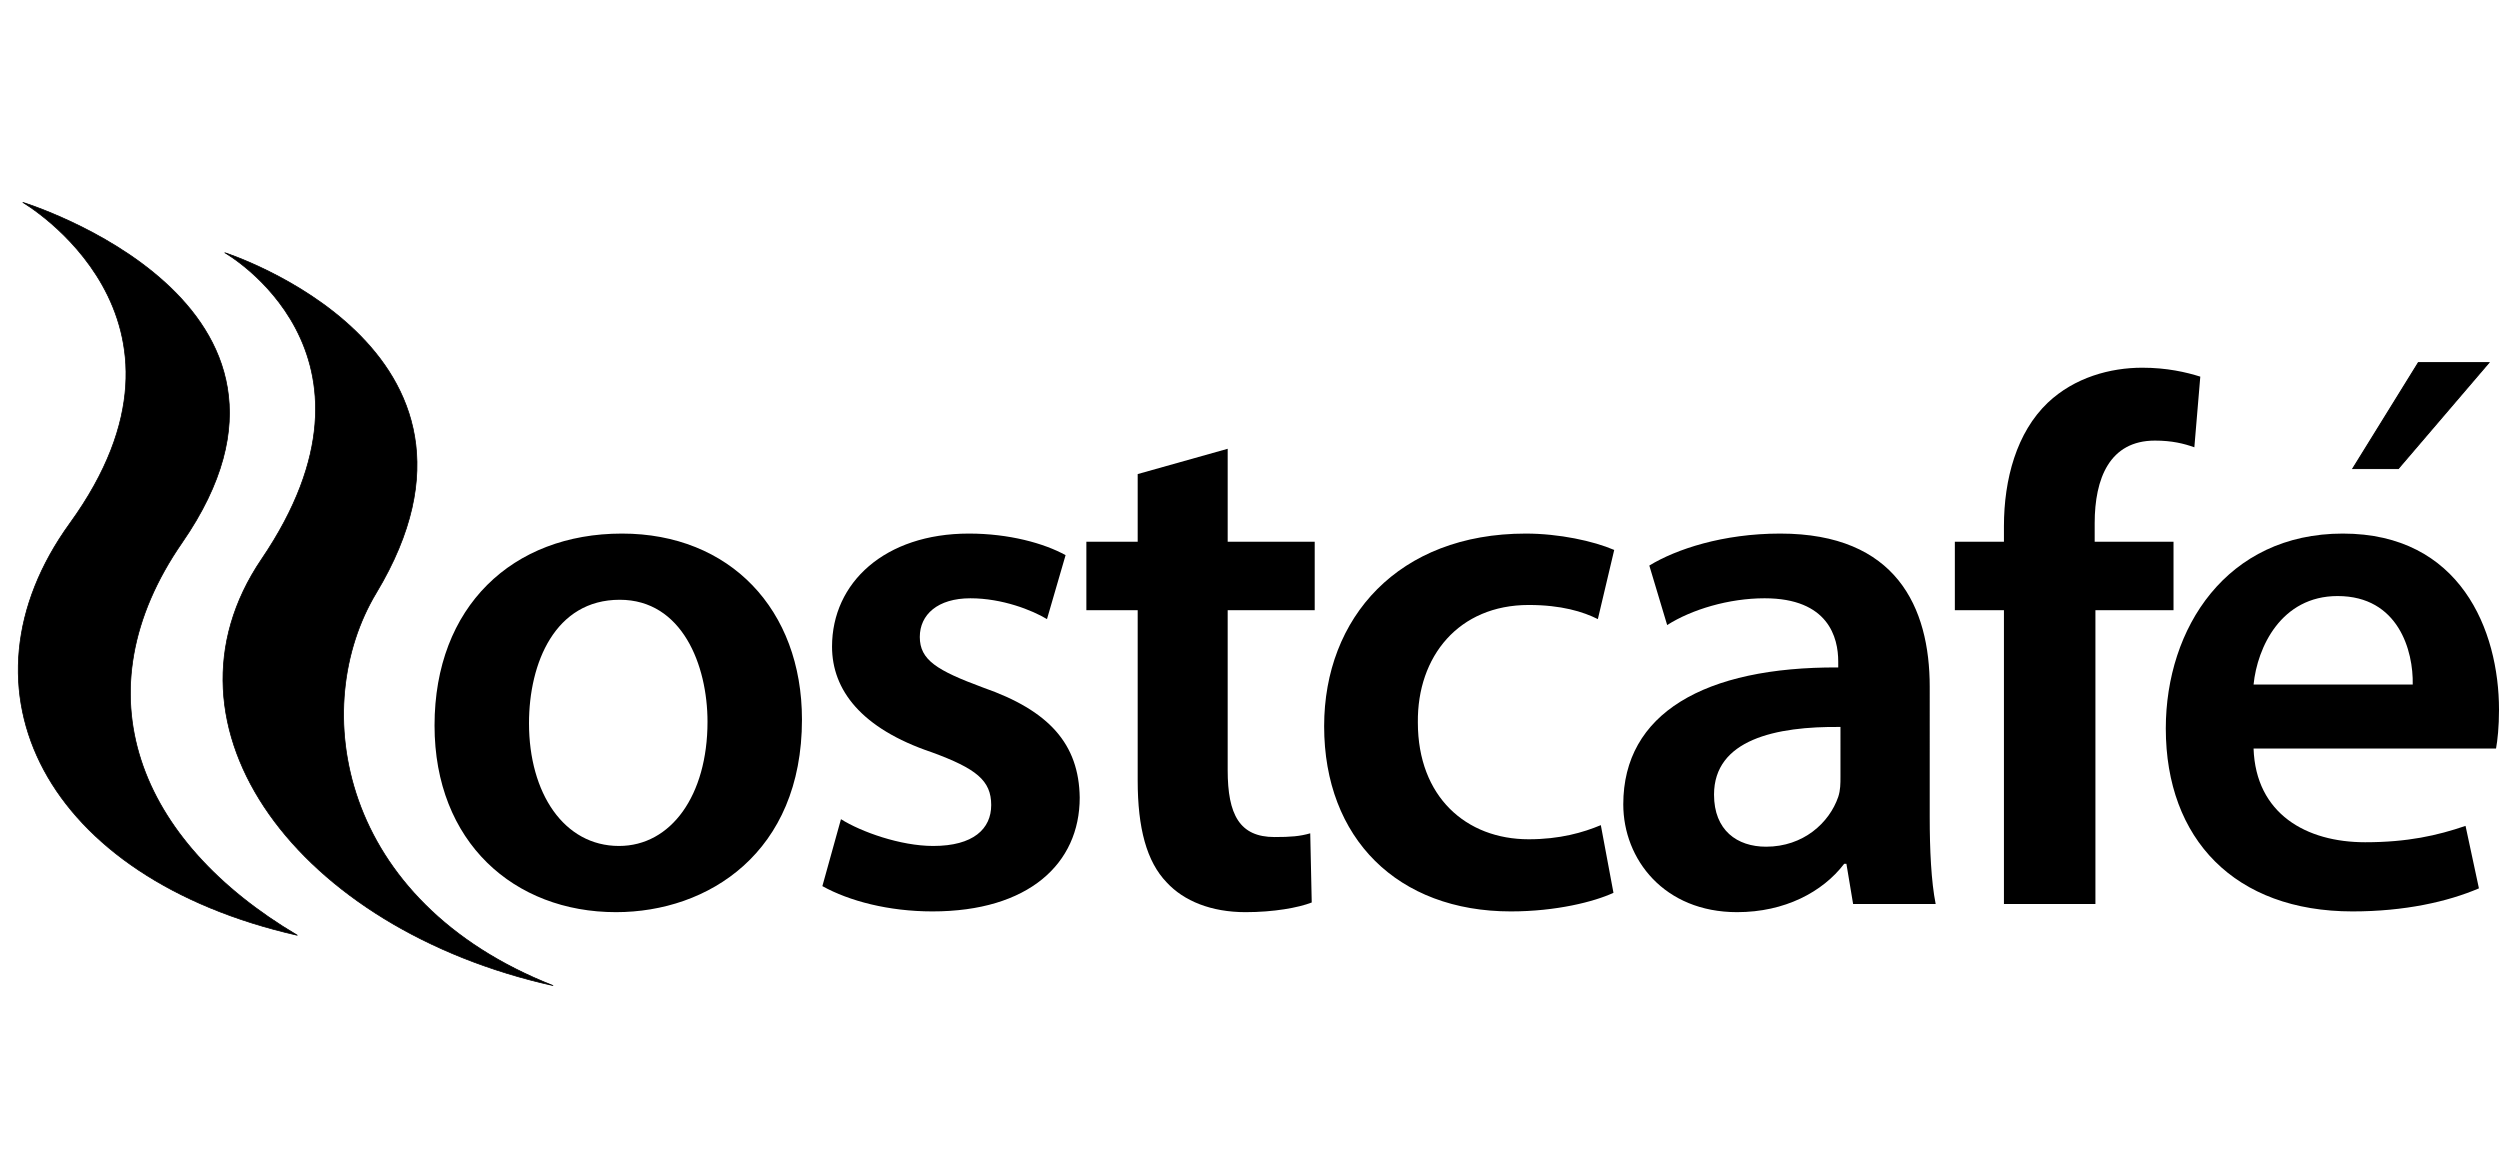
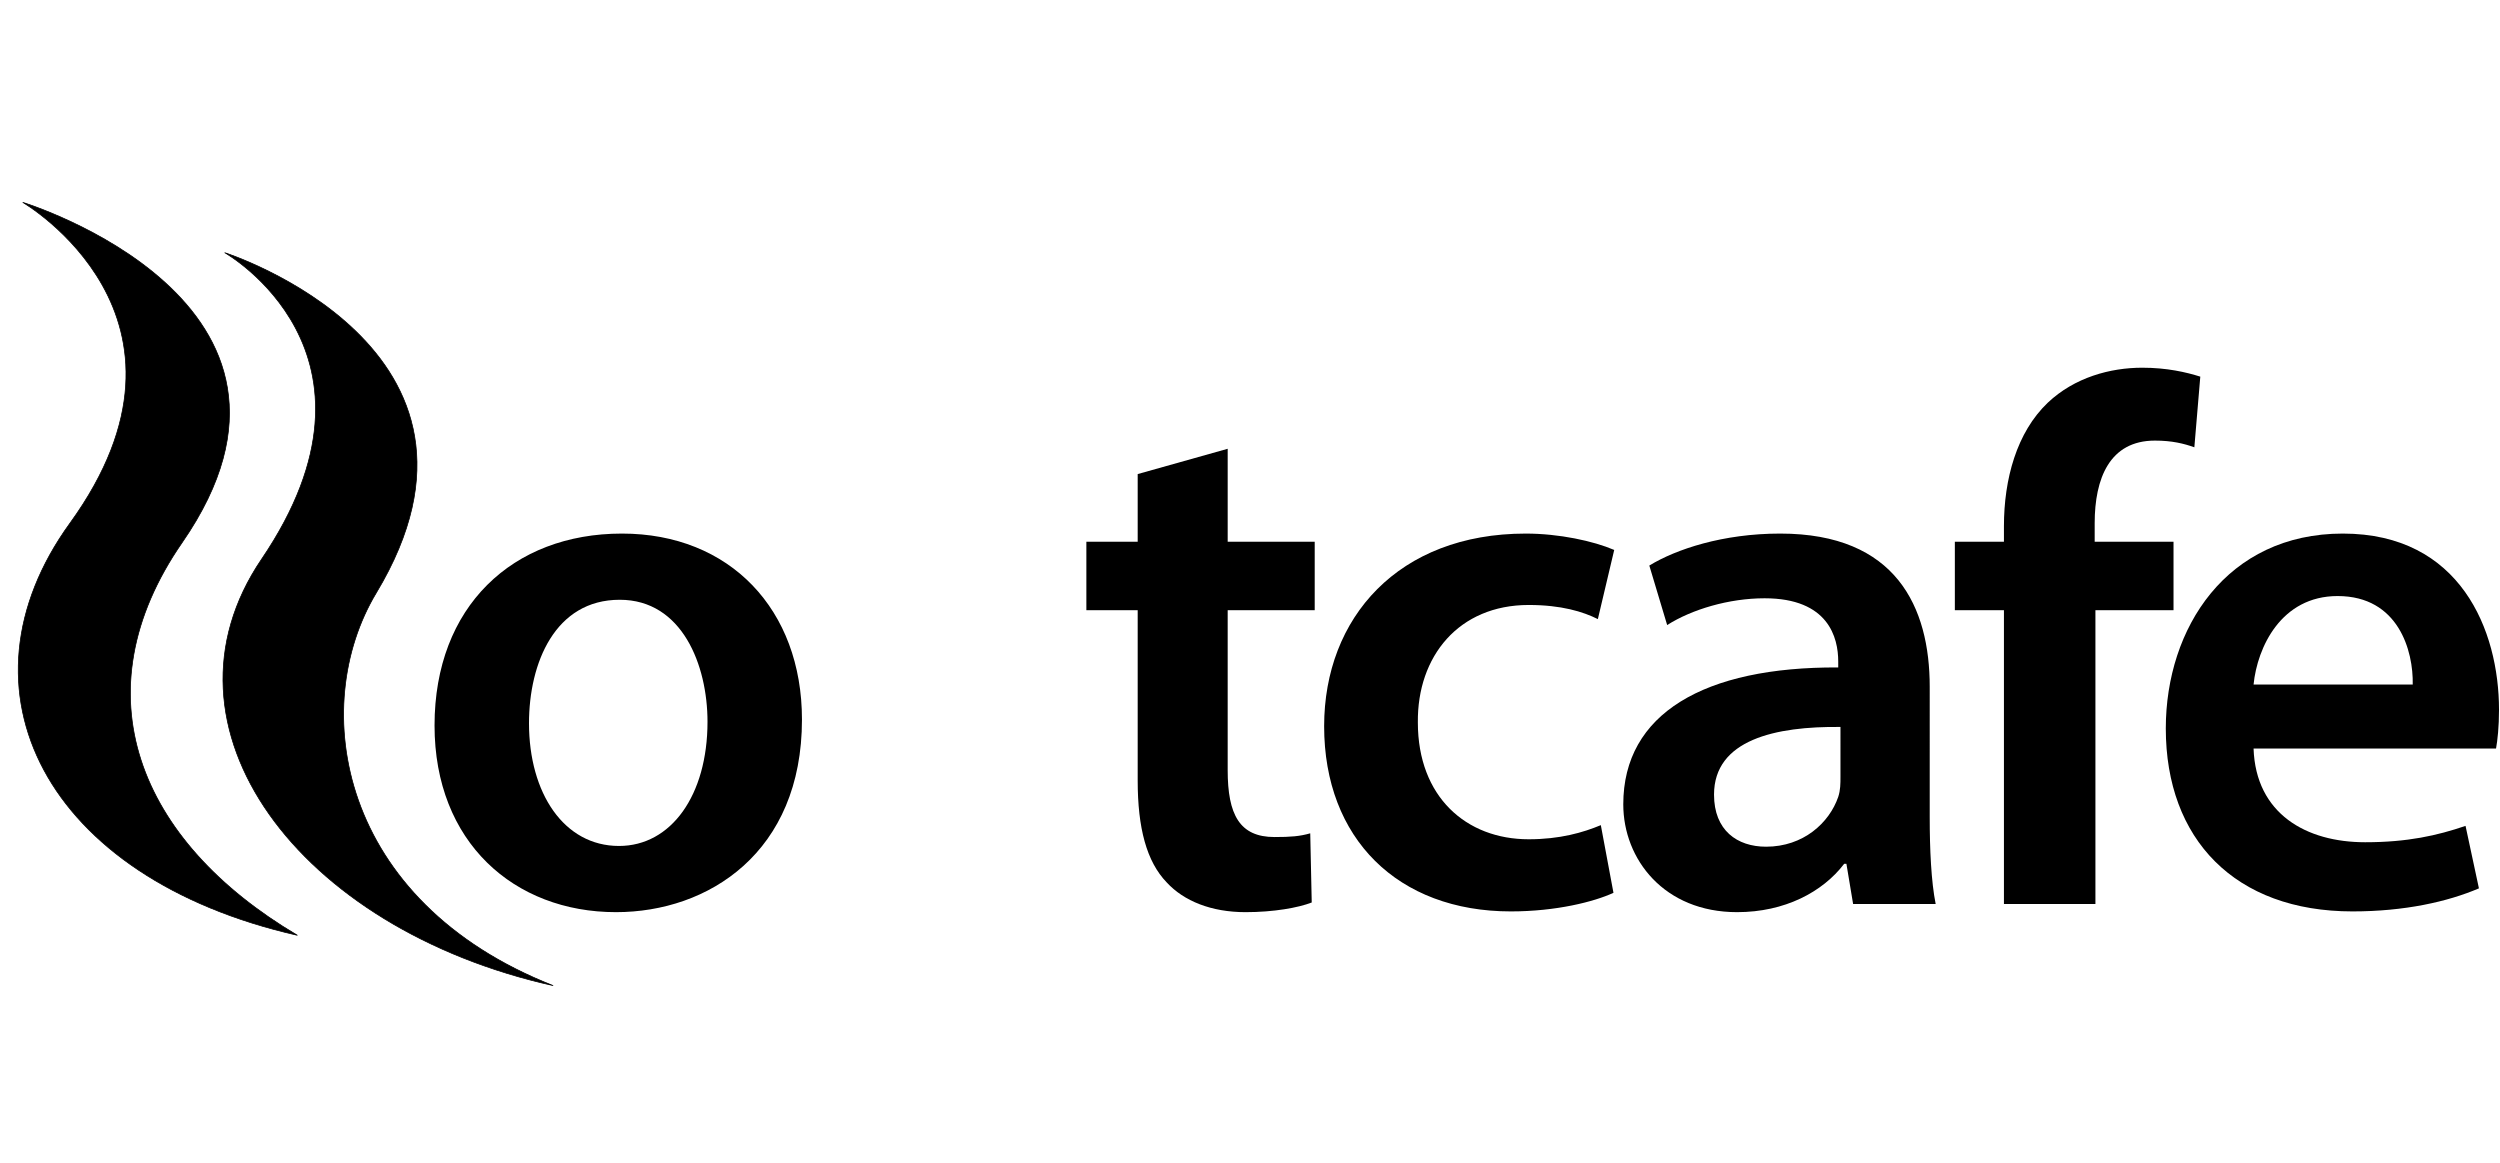
<svg xmlns="http://www.w3.org/2000/svg" xmlns:ns1="http://sodipodi.sourceforge.net/DTD/sodipodi-0.dtd" xmlns:ns2="http://www.inkscape.org/namespaces/inkscape" version="1.1" id="Layer_1" x="0px" y="0px" viewBox="0 0 121.9 56.7" style="enable-background:new 0 0 121.9 56.7;" xml:space="preserve" ns1:docname="symbol.svg" ns2:version="0.92.4 (5da689c313, 2019-01-14)">
  <defs id="defs7" />
  <ns1:namedview pagecolor="#ffffff" bordercolor="#666666" borderopacity="1" objecttolerance="10" gridtolerance="10" guidetolerance="10" ns2:pageopacity="0" ns2:pageshadow="2" ns2:window-width="1366" ns2:window-height="703" id="namedview5" showgrid="false" ns2:zoom="5.7916324" ns2:cx="55.692132" ns2:cy="20.206398" ns2:window-x="0" ns2:window-y="0" ns2:window-maximized="1" ns2:current-layer="Layer_1" />
  <g aria-label="ostcafe" transform="matrix(0.068,0,0,0.068,16.347,-18.698)" style="font-style:normal;font-variant:normal;font-weight:normal;font-stretch:normal;font-size:192px;line-height:1.25;font-family:'Myriad Pro';-inkscape-font-specification:'Myriad Pro';letter-spacing:0px;word-spacing:0px;fill:#000000;fill-opacity:1;stroke:none" id="flowRoot23">
    <path d="m 205.594,657.574 c -78.4,0 -134.4,52.267 -134.4,137.6 0,83.733 57.067,133.867 130.133,133.867 66.133,0 133.333,-42.667 133.333,-138.133 0,-78.933 -51.733,-133.333 -129.067,-133.333 z m -1.6,47.467 c 44.8,0 62.933,46.933 62.933,87.467 0,52.8 -26.133,89.067 -63.467,89.067 -39.467,0 -64.533,-37.867 -64.533,-88 0,-43.2 18.667,-88.533 65.067,-88.533 z" style="font-style:normal;font-variant:normal;font-weight:600;font-stretch:normal;font-size:533.333px;font-family:'Myriad Pro';-inkscape-font-specification:'Myriad Pro Semi-Bold';letter-spacing:-23.48px" id="path4641" ns2:connector-curvature="0" />
-     <path d="m 349.289,910.374 c 19.2,10.667 47.467,18.133 78.933,18.133 68.8,0 105.6,-34.133 105.6,-81.6 -0.533,-38.4 -21.867,-62.4 -69.333,-78.933 -33.067,-12.267 -45.333,-19.733 -45.333,-36.267 0,-16 12.8,-27.733 36.267,-27.733 22.933,0 44.267,8.533 54.933,14.933 l 13.333,-45.867 c -15.467,-8.533 -40.533,-15.467 -69.333,-15.467 -60.267,0 -98.133,35.2 -98.133,81.067 0,30.933 20.8,58.667 71.467,75.733 32,11.733 42.667,20.267 42.667,37.867 0,17.067 -12.8,29.333 -41.6,29.333 -23.467,0 -51.733,-10.133 -66.133,-19.2 z" style="font-style:normal;font-variant:normal;font-weight:600;font-stretch:normal;font-size:533.333px;font-family:'Myriad Pro';-inkscape-font-specification:'Myriad Pro Semi-Bold';letter-spacing:-23.48px" id="path4643" ns2:connector-curvature="0" />
    <path d="m 575.392,614.908 v 48.533 h -36.8 v 49.067 h 36.8 v 122.133 c 0,34.133 6.4,58.133 20.8,73.067 12.267,13.333 32,21.333 56.533,21.333 20.267,0 37.867,-3.2 47.467,-6.933 l -1.067,-49.6 c -7.467,2.133 -13.867,2.667 -25.6,2.667 -25.067,0 -33.6,-16 -33.6,-48 V 712.508 h 62.4 v -49.067 h -62.4 v -66.667 z" style="font-style:normal;font-variant:normal;font-weight:600;font-stretch:normal;font-size:533.333px;font-family:'Myriad Pro';-inkscape-font-specification:'Myriad Pro Semi-Bold';letter-spacing:-23.48px" id="path4645" ns2:connector-curvature="0" />
    <path d="m 907.487,866.641 c -12.8,5.333 -29.333,10.133 -51.733,10.133 -44.8,0 -79.467,-30.4 -79.467,-83.733 -0.533,-47.467 29.333,-84.267 79.467,-84.267 23.467,0 38.933,4.8 49.6,10.133 l 11.733,-49.6 c -14.933,-6.4 -39.467,-11.733 -63.467,-11.733 -91.2,0 -144.533,60.267 -144.533,138.133 0,80.533 52.8,132.8 133.867,132.8 32.533,0 59.733,-6.933 73.6,-13.333 z" style="font-style:normal;font-variant:normal;font-weight:600;font-stretch:normal;font-size:533.333px;font-family:'Myriad Pro';-inkscape-font-specification:'Myriad Pro Semi-Bold';letter-spacing:-23.48px" id="path4647" ns2:connector-curvature="0" />
    <path d="m 1143.324,767.441 c 0,-57.067 -24,-109.867 -107.2,-109.867 -41.067,0 -74.667,11.2 -93.867,22.933 l 12.8,42.667 c 17.6,-11.2 44.267,-19.2 69.867,-19.2 45.867,0 52.8,28.267 52.8,45.333 v 4.267 c -96,-0.533 -154.133,33.067 -154.133,98.133 0,39.467 29.333,77.333 81.6,77.333 34.133,0 61.333,-14.4 76.8,-34.667 h 1.6 l 4.8,28.8 h 59.2 c -3.2,-16 -4.267,-38.933 -4.267,-62.4 z m -64,64.533 c 0,4.8 0,9.6 -1.6,14.4 -6.4,18.667 -25.067,35.733 -51.733,35.733 -20.8,0 -37.333,-11.733 -37.333,-37.333 0,-39.467 44.267,-49.067 90.667,-48.533 z" style="font-style:normal;font-variant:normal;font-weight:600;font-stretch:normal;font-size:533.333px;font-family:'Myriad Pro';-inkscape-font-specification:'Myriad Pro Semi-Bold';letter-spacing:-23.48px" id="path4649" ns2:connector-curvature="0" />
    <path d="M 1262.144,923.174 V 712.508 h 56 v -49.067 h -56.533 v -13.333 c 0,-32 10.667,-59.2 43.2,-59.2 12.267,0 20.8,2.133 28.267,4.8 l 4.267,-50.667 c -10.133,-3.2 -24,-6.4 -41.6,-6.4 -22.933,0 -48.533,6.933 -67.733,25.067 -22.4,21.333 -31.467,54.933 -31.467,88.533 v 11.2 h -35.2 v 49.067 h 35.2 v 210.667 z" style="font-style:normal;font-variant:normal;font-weight:600;font-stretch:normal;font-size:533.333px;font-family:'Myriad Pro';-inkscape-font-specification:'Myriad Pro Semi-Bold';letter-spacing:-23.48px" id="path4651" ns2:connector-curvature="0" />
    <path d="m 1549.406,811.708 c 1.067,-5.867 2.133,-15.467 2.133,-27.733 0,-57.067 -27.733,-126.4 -112,-126.4 -83.2,0 -126.933,67.733 -126.933,139.733 0,79.467 49.6,131.2 133.867,131.2 37.333,0 68.267,-6.933 90.667,-16.533 l -9.6,-44.8 c -20.267,6.933 -41.6,11.733 -72,11.733 -42.133,0 -78.4,-20.267 -80,-67.2 z M 1375.539,765.841 c 2.667,-26.667 19.733,-63.467 60.267,-63.467 43.733,0 54.4,39.467 53.867,63.467 z" style="font-style:normal;font-variant:normal;font-weight:600;font-stretch:normal;font-size:533.333px;font-family:'Myriad Pro';-inkscape-font-specification:'Myriad Pro Semi-Bold';letter-spacing:-23.48px" id="path4653" ns2:connector-curvature="0" />
  </g>
  <path style="display:inline;fill:#000000;fill-opacity:1;stroke:#000000;stroke-width:0.036px;stroke-linecap:butt;stroke-linejoin:miter;stroke-opacity:1" d="m 10.954,12.319 c 0,0 8.636,4.874 1.8,14.948 -5.564,8.201 1.813,18.028 14.218,20.791 C 16.498,43.938 15,34.472 18.348,28.907 25.521,16.981 10.954,12.319 10.954,12.319 Z" id="path5242-3" ns2:connector-curvature="0" ns1:nodetypes="cscsc" />
  <path style="display:inline;fill:#000000;fill-opacity:1;stroke:#000000;stroke-width:0.036px;stroke-linecap:butt;stroke-linejoin:miter;stroke-opacity:1" d="m 1.108,9.867 c 0,0 9.594,5.575 2.3,15.649 C -2.455,33.615 2.194,42.811 14.502,45.606 6.736,41.01 3.807,33.793 8.882,26.454 16.993,14.724 1.108,9.867 1.108,9.867 Z" id="path5242-3-3" ns2:connector-curvature="0" ns1:nodetypes="cscsc" />
-   <path style="fill:#000000;fill-opacity:1;stroke:#000000;stroke-width:0.05px;stroke-linecap:butt;stroke-linejoin:miter;stroke-opacity:1" d="m 114.723,22.847 h 2.22 l 4.417,-5.165 h -3.441 z" id="path4563" ns2:connector-curvature="0" ns1:nodetypes="ccccc" />
</svg>